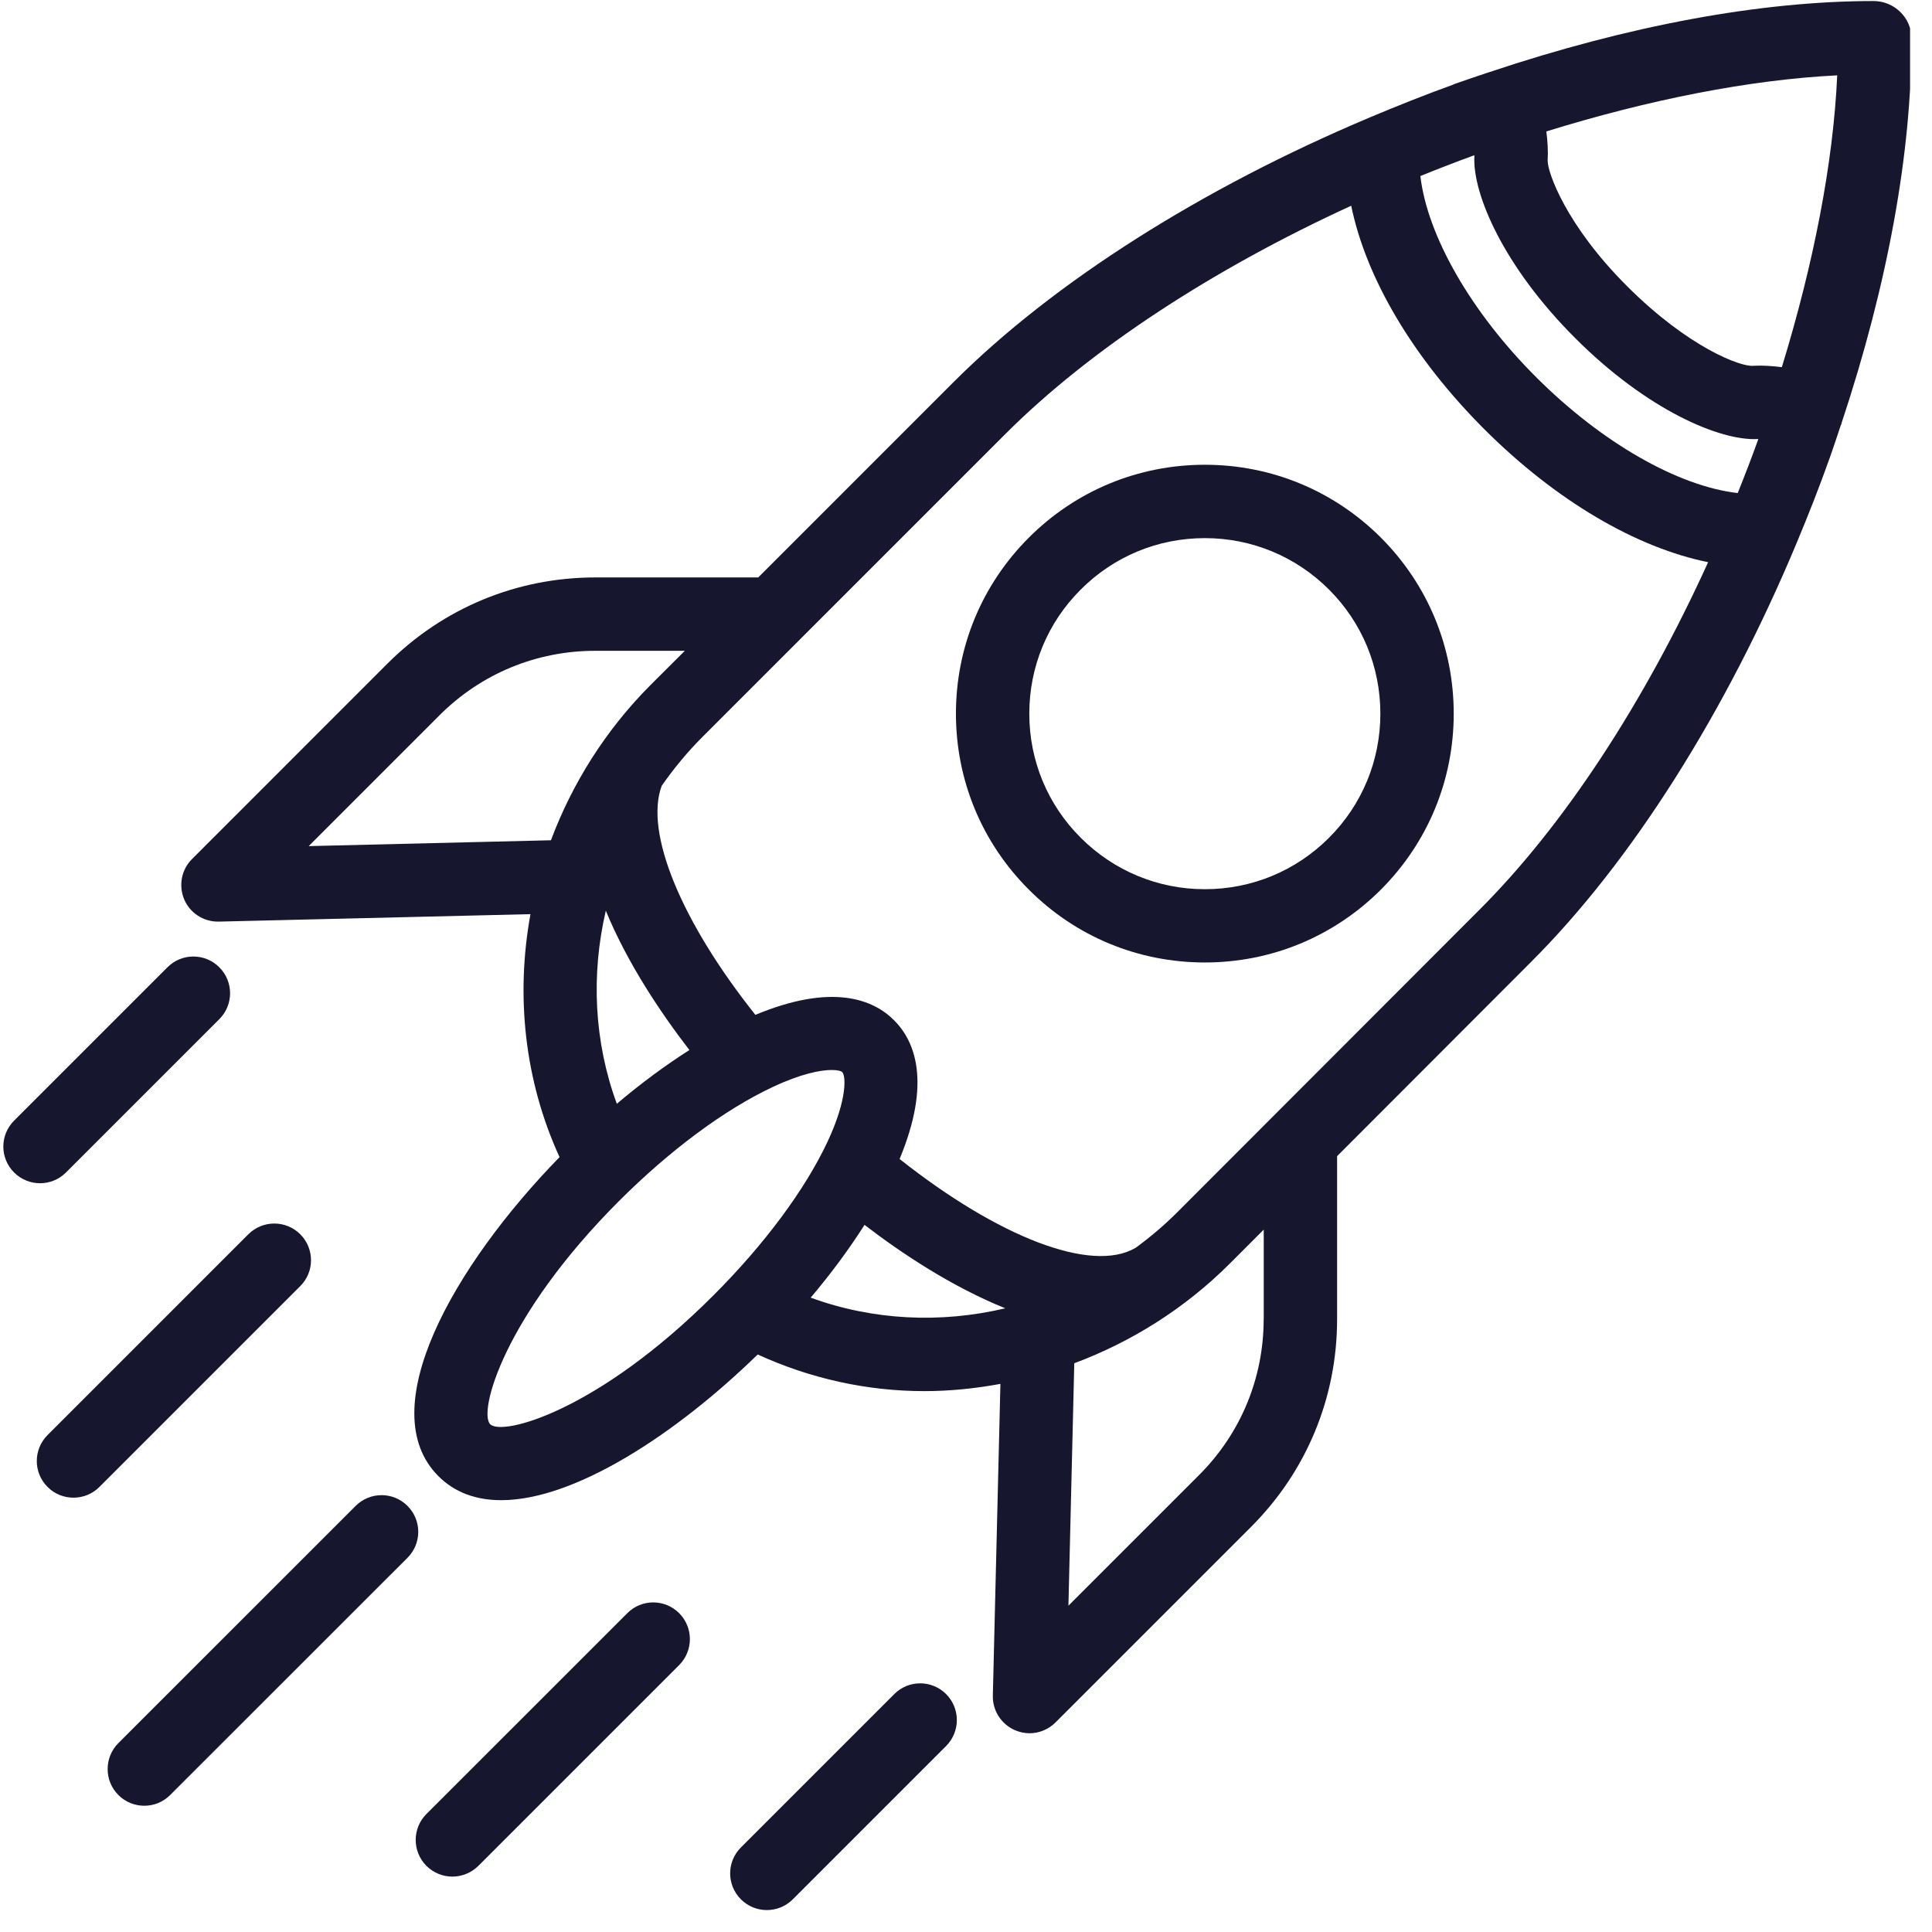
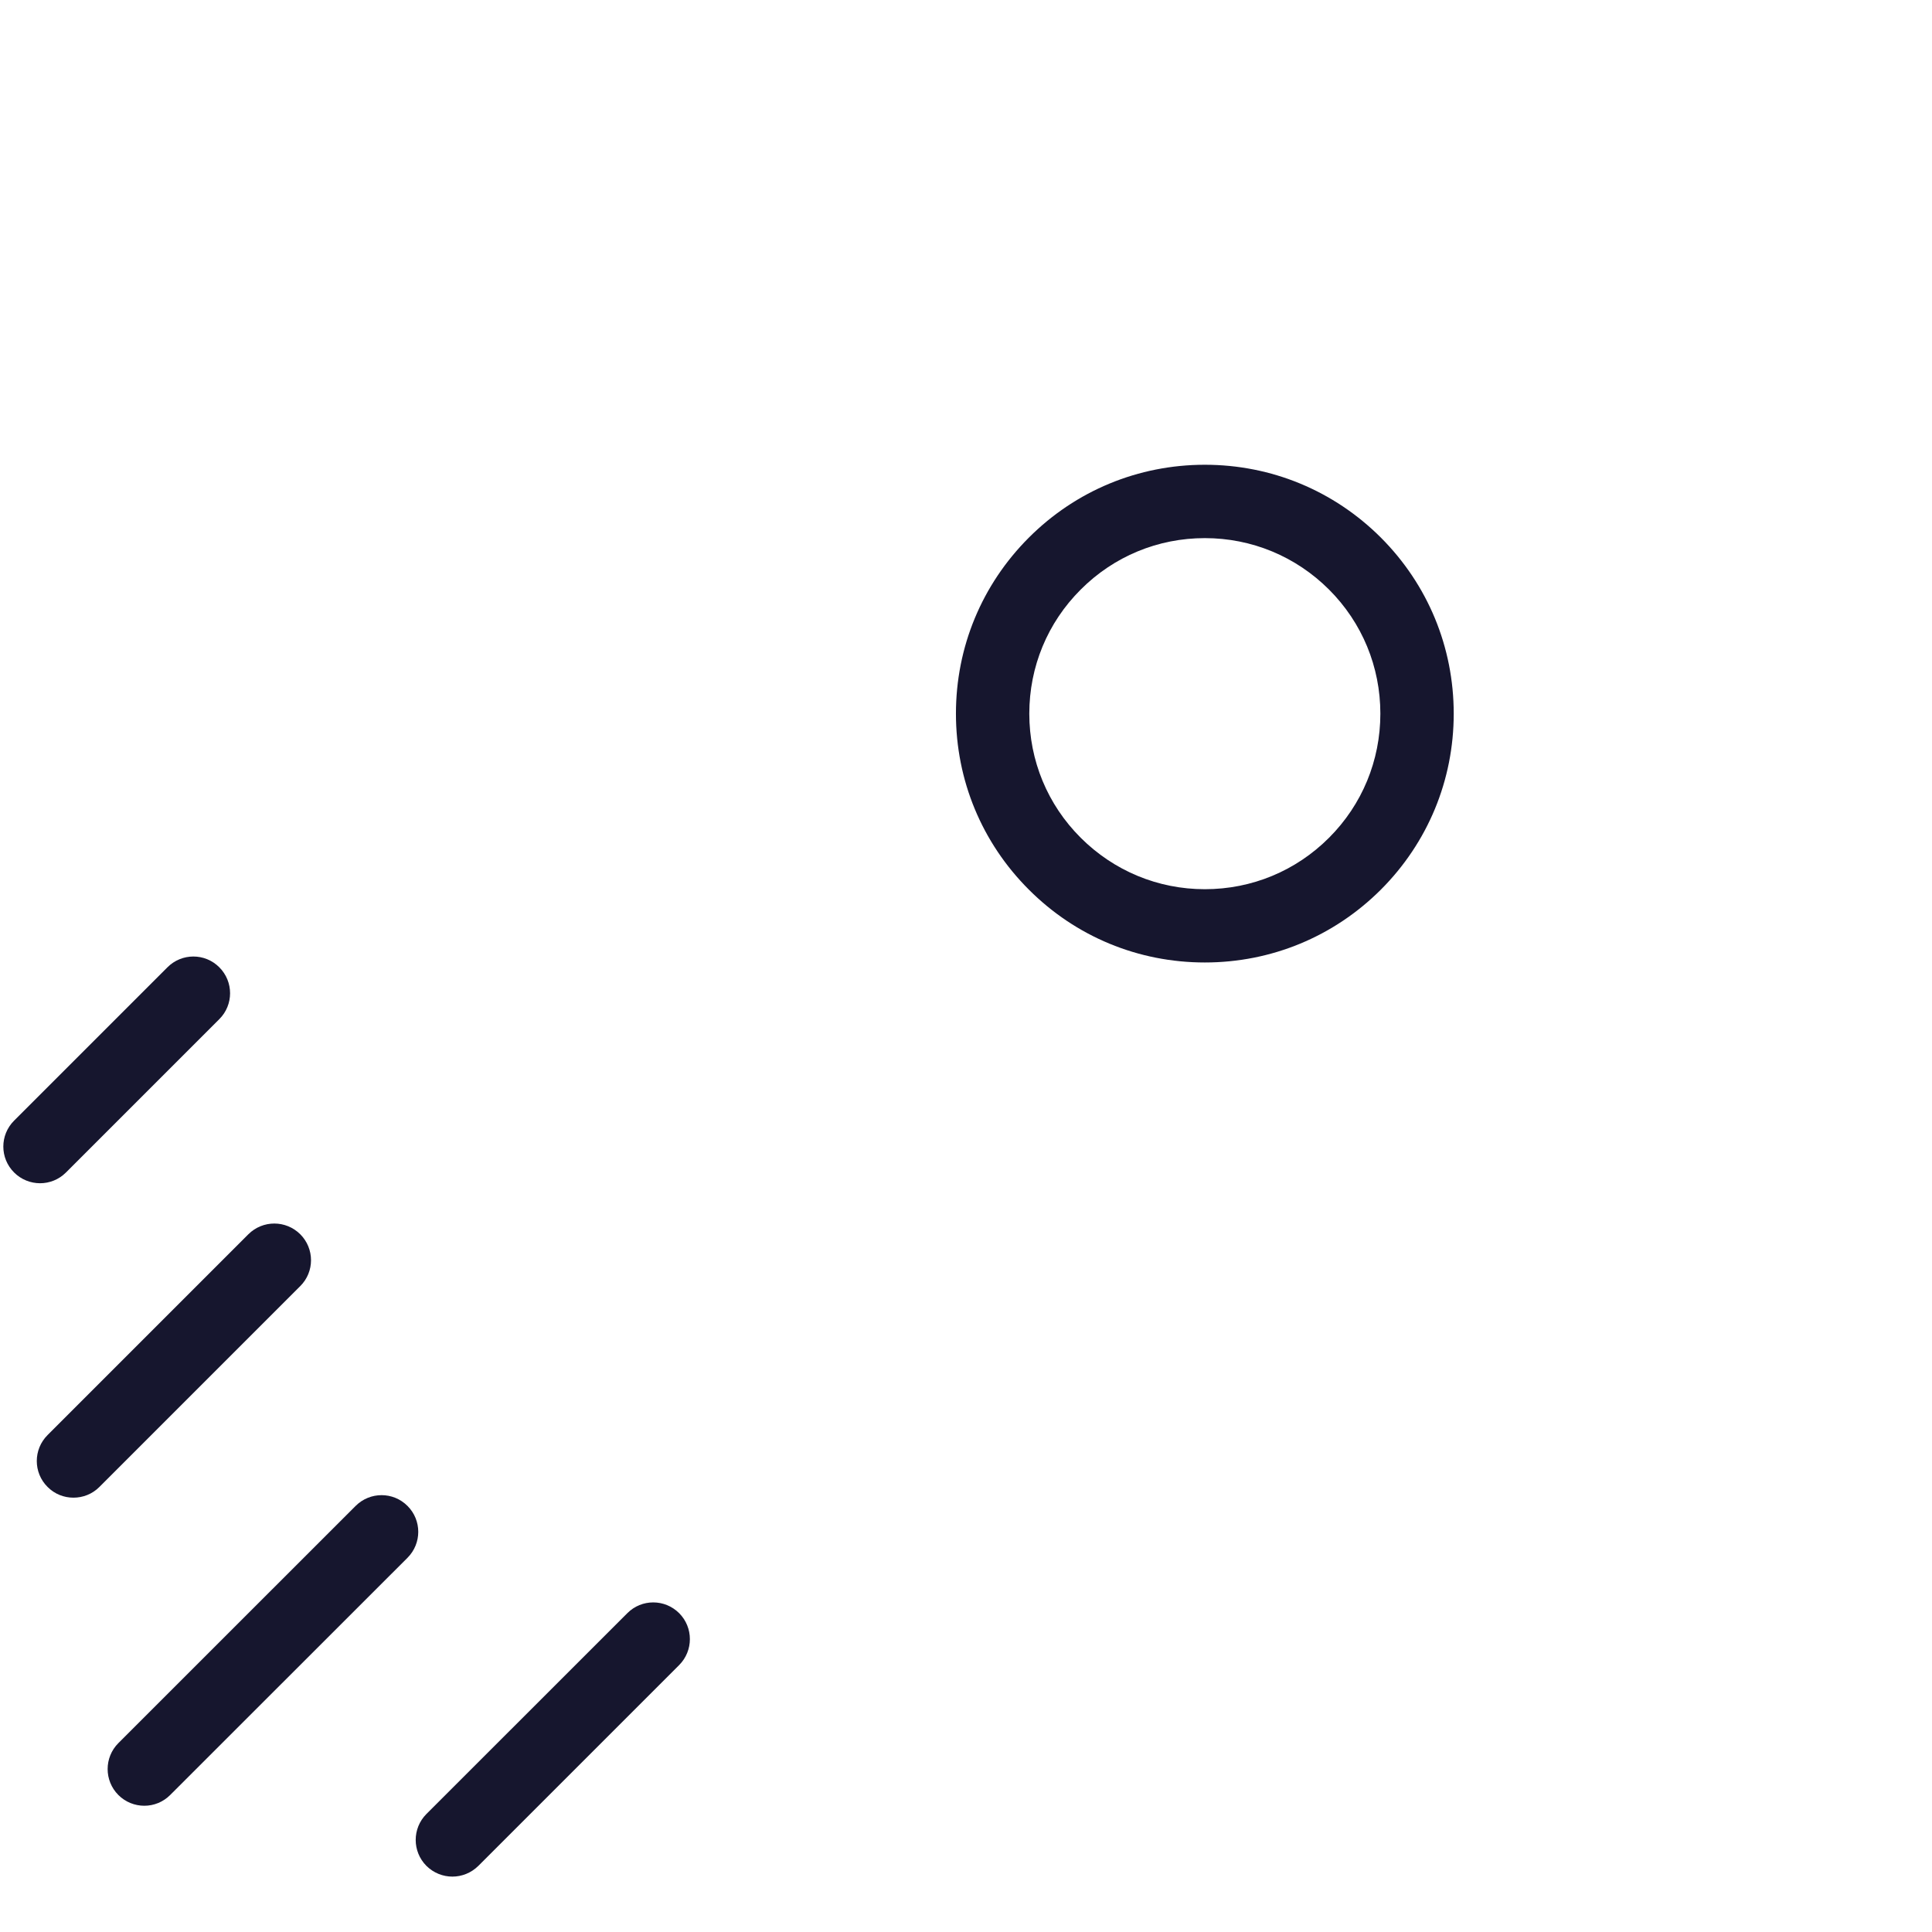
<svg xmlns="http://www.w3.org/2000/svg" width="117" viewBox="0 0 87.75 87.75" height="117" preserveAspectRatio="xMidYMid meet">
  <defs>
    <clipPath id="14eb0ef7c2">
      <path d="M 8 0 L 86.754 0 L 86.754 79 L 8 79 Z M 8 0 " clip-rule="nonzero" />
    </clipPath>
    <clipPath id="4ba2f97249">
-       <path d="M 33 76 L 44 76 L 44 86.754 L 33 86.754 Z M 33 76 " clip-rule="nonzero" />
-     </clipPath>
+       </clipPath>
  </defs>
  <g clip-path="url(#14eb0ef7c2)">
-     <path fill="#16162e" d="M 85.102 0.047 C 79.945 0.047 73.949 1.168 67.676 3.266 C 67.672 3.27 67.668 3.266 67.66 3.27 C 67.66 3.27 67.656 3.273 67.652 3.273 C 67.145 3.445 66.637 3.609 66.125 3.793 C 66.074 3.809 66.023 3.832 65.973 3.855 C 64.707 4.312 63.465 4.809 62.238 5.324 C 62.23 5.328 62.223 5.332 62.219 5.332 C 54.613 8.535 47.863 12.801 43.309 17.355 L 34.438 26.227 L 27.039 26.227 C 23.477 26.227 20.129 27.613 17.605 30.133 L 8.723 39.016 C 8.238 39.496 8.102 40.223 8.367 40.852 C 8.629 41.465 9.234 41.859 9.898 41.859 C 9.914 41.859 9.926 41.859 9.941 41.859 L 24.094 41.52 C 23.414 45.23 23.824 49.086 25.414 52.555 C 20.594 57.5 16.891 64.023 19.91 67.043 C 20.664 67.801 21.645 68.137 22.762 68.137 C 26.109 68.137 30.703 65.137 34.414 61.52 C 36.812 62.617 39.387 63.184 41.984 63.184 C 43.137 63.184 44.293 63.066 45.438 62.855 L 45.094 77.016 C 45.078 77.695 45.477 78.316 46.105 78.586 C 46.316 78.676 46.539 78.723 46.762 78.723 C 47.191 78.723 47.621 78.551 47.938 78.234 L 56.824 69.348 C 59.344 66.828 60.73 63.48 60.73 59.918 L 60.73 52.512 L 69.531 43.699 C 74.117 39.125 78.398 32.332 81.598 24.672 C 82.133 23.391 82.645 22.094 83.113 20.773 C 83.289 20.281 83.445 19.797 83.609 19.309 C 83.617 19.293 83.625 19.281 83.633 19.27 C 83.641 19.25 83.637 19.227 83.645 19.207 C 85.738 12.91 86.84 6.887 86.816 1.707 C 86.805 0.789 86.02 0.047 85.102 0.047 Z M 25.023 38.164 L 14.02 38.43 L 19.961 32.488 C 21.852 30.598 24.363 29.559 27.035 29.559 L 31.105 29.559 L 29.547 31.113 C 27.504 33.16 25.992 35.582 25.023 38.164 Z M 31.312 47.691 C 30.223 48.387 29.113 49.203 28.016 50.133 C 26.984 47.328 26.836 44.277 27.516 41.363 C 28.5 43.758 30.023 46.02 31.312 47.691 Z M 32.402 58.836 C 27.156 64.086 22.816 65.238 22.266 64.688 C 21.715 64.137 22.871 59.797 28.117 54.547 C 30.438 52.23 32.918 50.391 35.105 49.367 C 36.395 48.762 37.277 48.598 37.777 48.598 C 38.047 48.598 38.207 48.645 38.258 48.699 C 38.402 48.844 38.516 49.863 37.59 51.848 C 36.562 54.039 34.719 56.52 32.402 58.836 Z M 36.82 58.938 C 37.754 57.836 38.57 56.727 39.266 55.633 C 40.965 56.938 43.246 58.449 45.66 59.422 C 42.727 60.117 39.648 59.973 36.82 58.938 Z M 57.395 59.914 C 57.395 62.586 56.355 65.102 54.465 66.992 L 48.527 72.93 L 48.793 61.918 C 51.375 60.953 53.801 59.445 55.852 57.395 L 57.398 55.848 L 57.398 59.914 Z M 67.176 41.34 L 53.492 55.039 C 52.891 55.641 52.246 56.188 51.574 56.68 C 51.57 56.68 51.566 56.68 51.562 56.684 C 49.574 57.836 45.355 56.199 40.859 52.641 C 42.309 49.156 41.559 47.289 40.609 46.34 C 39.664 45.391 37.797 44.641 34.309 46.094 C 30.945 41.867 29.262 37.809 30.055 35.688 C 30.602 34.906 31.215 34.16 31.906 33.469 L 36.305 29.07 C 36.305 29.07 36.305 29.07 36.309 29.066 L 45.664 19.711 C 49.496 15.879 55.047 12.246 61.371 9.344 C 62.039 12.613 64.164 16.242 67.422 19.5 C 70.684 22.754 74.316 24.871 77.582 25.535 C 74.684 31.906 71.039 37.488 67.176 41.34 Z M 78.926 22.395 C 76.215 22.082 72.762 20.117 69.781 17.141 C 66.797 14.164 64.828 10.699 64.512 7.996 C 65.32 7.668 66.137 7.352 66.961 7.051 C 66.961 7.074 66.969 7.094 66.965 7.117 C 66.883 8.797 68.277 12.094 71.547 15.359 C 74.836 18.648 78.145 20.031 79.832 19.941 C 79.844 19.941 79.855 19.941 79.863 19.941 C 79.566 20.77 79.25 21.586 78.926 22.395 Z M 80.93 16.676 C 80.504 16.625 80.074 16.59 79.641 16.613 C 79.09 16.684 76.684 15.785 73.895 12.992 C 71.133 10.234 70.289 7.836 70.293 7.297 C 70.32 6.852 70.289 6.41 70.234 5.969 C 74.906 4.523 79.465 3.621 83.445 3.422 C 83.266 7.402 82.371 11.98 80.93 16.676 Z M 80.93 16.676 " fill-opacity="1" fill-rule="nonzero" />
-   </g>
+     </g>
  <path fill="#16162e" d="M 54.723 21.109 C 51.703 21.109 48.863 22.285 46.73 24.418 C 44.594 26.555 43.418 29.391 43.418 32.414 C 43.418 35.434 44.594 38.273 46.73 40.406 C 48.863 42.543 51.703 43.715 54.723 43.715 C 57.746 43.715 60.582 42.539 62.719 40.406 C 64.852 38.27 66.027 35.434 66.027 32.414 C 66.027 29.391 64.852 26.555 62.719 24.418 C 60.582 22.285 57.746 21.109 54.723 21.109 Z M 60.363 38.051 C 58.855 39.559 56.855 40.387 54.723 40.387 C 52.594 40.387 50.594 39.555 49.086 38.051 C 47.578 36.547 46.75 34.543 46.75 32.414 C 46.75 30.285 47.578 28.281 49.086 26.777 C 50.59 25.27 52.594 24.441 54.723 24.441 C 56.855 24.441 58.855 25.273 60.363 26.777 C 61.867 28.281 62.695 30.285 62.695 32.414 C 62.695 34.543 61.867 36.547 60.363 38.051 Z M 60.363 38.051 " fill-opacity="1" fill-rule="nonzero" />
  <path fill="#16162e" d="M 2.996 53.254 L 9.961 46.289 C 10.613 45.641 10.613 44.586 9.961 43.934 C 9.309 43.281 8.258 43.281 7.605 43.934 L 0.641 50.898 C -0.012 51.551 -0.012 52.602 0.641 53.254 C 0.965 53.578 1.395 53.742 1.82 53.742 C 2.246 53.742 2.672 53.578 2.996 53.254 Z M 2.996 53.254 " fill-opacity="1" fill-rule="nonzero" />
  <path fill="#16162e" d="M 18.508 68.398 C 17.859 67.746 16.805 67.746 16.152 68.398 L 5.375 79.172 C 4.727 79.824 4.727 80.875 5.375 81.527 C 5.699 81.852 6.129 82.016 6.555 82.016 C 6.98 82.016 7.406 81.852 7.73 81.527 L 18.508 70.754 C 19.16 70.102 19.16 69.047 18.508 68.398 Z M 18.508 68.398 " fill-opacity="1" fill-rule="nonzero" />
  <path fill="#16162e" d="M 13.637 56.059 C 12.984 55.41 11.934 55.41 11.281 56.059 L 2.16 65.18 C 1.508 65.832 1.508 66.887 2.16 67.535 C 2.484 67.863 2.91 68.023 3.336 68.023 C 3.762 68.023 4.191 67.863 4.516 67.535 L 13.637 58.414 C 14.289 57.766 14.289 56.711 13.637 56.059 Z M 13.637 56.059 " fill-opacity="1" fill-rule="nonzero" />
  <g clip-path="url(#4ba2f97249)">
    <path fill="#16162e" d="M 40.617 76.945 L 33.652 83.91 C 33 84.559 33 85.613 33.652 86.266 C 33.977 86.59 34.402 86.754 34.828 86.754 C 35.258 86.754 35.684 86.59 36.008 86.266 L 42.973 79.301 C 43.621 78.648 43.621 77.598 42.973 76.945 C 42.32 76.293 41.266 76.293 40.617 76.945 Z M 40.617 76.945 " fill-opacity="1" fill-rule="nonzero" />
  </g>
  <path fill="#16162e" d="M 28.492 73.27 L 19.367 82.391 C 18.719 83.043 18.719 84.094 19.367 84.746 C 19.695 85.07 20.121 85.234 20.547 85.234 C 20.973 85.234 21.398 85.07 21.727 84.746 L 30.848 75.625 C 31.496 74.973 31.496 73.922 30.848 73.27 C 30.195 72.617 29.141 72.617 28.492 73.27 Z M 28.492 73.27 " fill-opacity="1" fill-rule="nonzero" />
</svg>